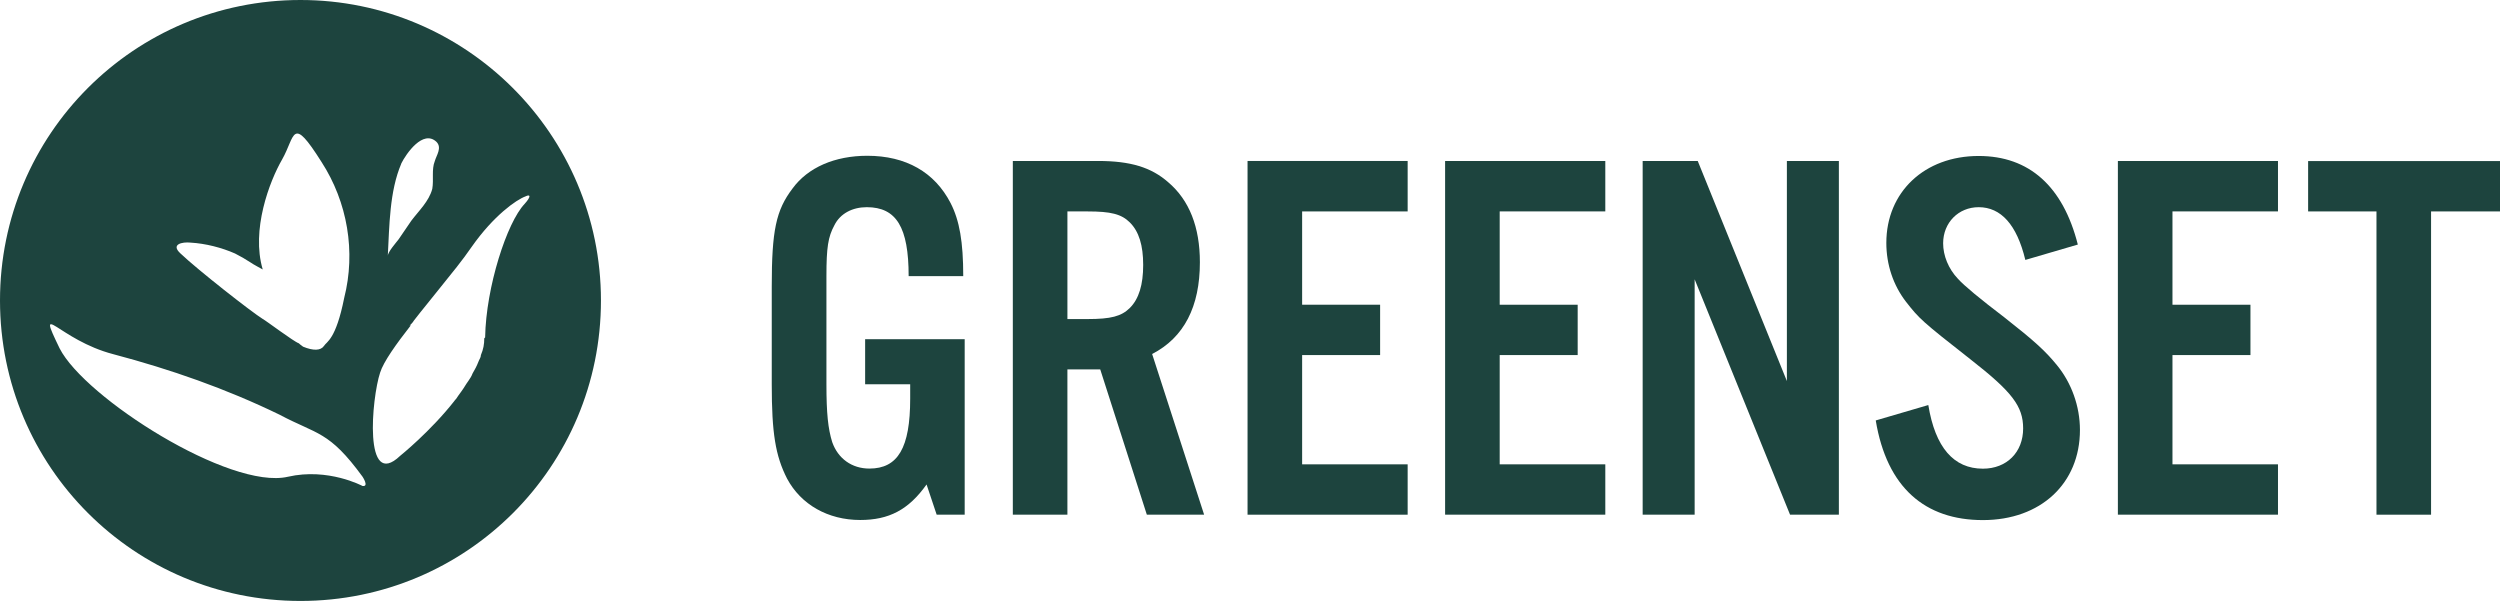
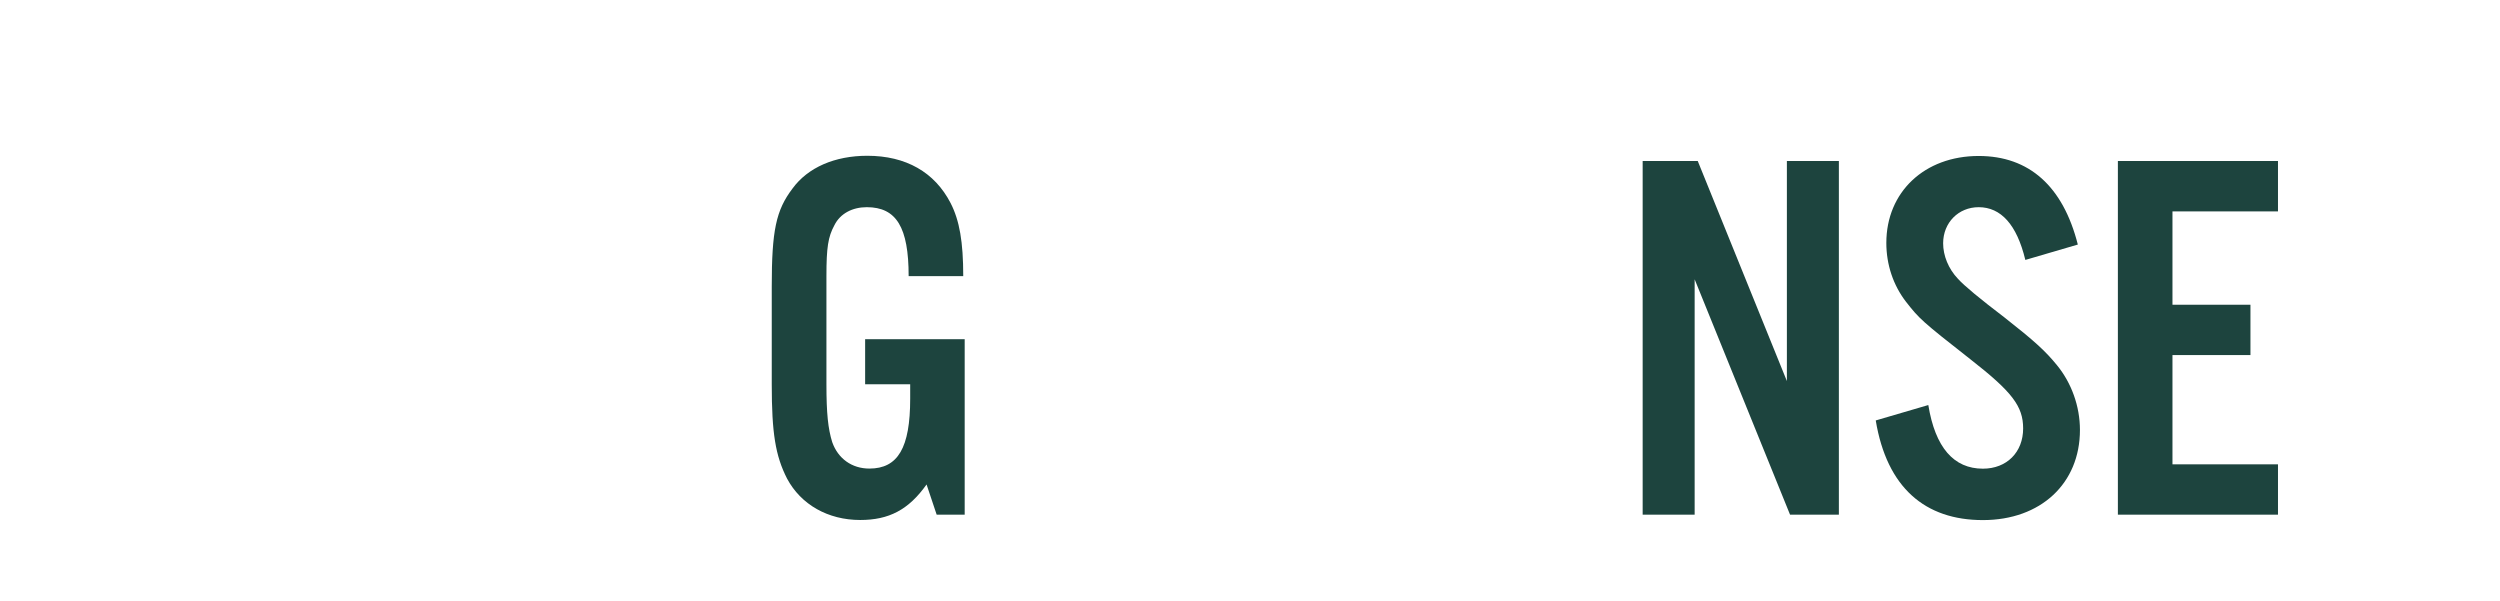
<svg xmlns="http://www.w3.org/2000/svg" id="Warstwa_2" data-name="Warstwa 2" viewBox="0 0 259.67 62.43">
  <defs>
    <style>
      .cls-1 {
        fill: #1d443e;
      }
    </style>
  </defs>
  <g id="Warstwa_1-2" data-name="Warstwa 1">
    <g>
-       <path class="cls-1" d="m31.21,0C13.95,0,0,13.95,0,31.21s13.95,31.21,31.21,31.21,31.21-13.95,31.21-31.21S48.39,0,31.21,0Zm10.46,17c.52-1.05,2.27-3.57,3.66-2.27.61.61,0,1.4-.17,2.01-.35.87-.09,1.92-.26,2.88-.35,1.31-1.4,2.27-2.18,3.31-.44.61-.87,1.31-1.31,1.92-.26.35-1.13,1.31-1.13,1.74.17-3.14.17-6.71,1.4-9.59Zm-21.88,8.2c1.57.09,3.23.52,4.62,1.13.52.26,1.13.61,1.66.96.09.09,1.22.7,1.22.7-1.22-4.1.7-9.15,2.01-11.42,1.39-2.44.96-4.71,4.1.26,2.7,4.18,3.57,9.33,2.35,14.12-.87,4.36-1.83,4.53-2.09,4.97-.35.52-1.13.52-2.18.09-.09-.09-.26-.17-.44-.35-.52-.17-3.4-2.35-3.75-2.53-1.13-.7-6.71-5.06-8.54-6.8-1.05-.96.17-1.22,1.05-1.13Zm17.87,25.28s-3.57-1.92-7.76-.96c-6.02,1.39-21.1-8.2-23.71-13.34-2.53-5.23-.09-.87,5.58.61,5.93,1.57,11.68,3.57,17.26,6.28,3.92,2.09,5.14,1.66,8.63,6.45,0,0,.7,1.05,0,.96Zm12.73-15.43l-.09.09c0,.61-.09,1.13-.35,1.74,0,.26-.17.44-.26.7-.17.44-.35.78-.61,1.22-.09.26-.26.52-.44.78-.26.35-.44.7-.7,1.05-.26.35-.44.61-.61.87-.09,0-.09.09-.09.09-2.53,3.23-5.67,5.75-5.67,5.75-3.84,3.66-2.96-6.02-2.09-8.63.35-1.13,1.66-2.96,3.23-4.97q-.09.09-.17.09c.17-.17.35-.35.44-.52.87-1.13,1.83-2.27,2.79-3.49,1.13-1.4,2.27-2.79,3.23-4.19,2.27-3.23,4.62-4.88,5.58-5.23.52-.26.61,0-.09.78-1.83,1.92-4.01,8.63-4.1,13.86Z" />
      <g>
        <path class="cls-1" d="m100.2,35.23v18.23h-2.91l-1.05-3.14c-1.87,2.64-3.92,3.69-6.89,3.69-3.35,0-6.16-1.6-7.6-4.3-1.21-2.37-1.59-4.73-1.59-9.8v-10.13c0-5.84.44-7.93,2.15-10.19,1.6-2.2,4.41-3.41,7.77-3.41,4.02,0,7,1.71,8.65,4.9.94,1.82,1.32,4.07,1.32,7.6h-5.67c0-5.07-1.27-7.16-4.35-7.16-1.49,0-2.76.66-3.36,1.87-.66,1.21-.83,2.32-.83,5.29v11.23c0,3.03.17,4.63.6,6.01.6,1.71,2.04,2.75,3.86,2.75,2.97,0,4.24-2.15,4.24-7.27v-1.49h-4.68v-4.68h10.35Z" />
-         <path class="cls-1" d="m110.87,53.46h-5.67V16.72h8.86c3.36,0,5.51.66,7.27,2.2,2.21,1.87,3.3,4.68,3.3,8.32,0,4.62-1.65,7.82-4.96,9.53l5.4,16.69h-5.95l-4.84-15.09h-3.41v15.09Zm2.09-20.32c2.42,0,3.52-.28,4.4-1.16.94-.94,1.38-2.42,1.38-4.46s-.44-3.47-1.38-4.41c-.88-.88-1.98-1.15-4.4-1.15h-2.09v11.18h2.09Z" />
-         <path class="cls-1" d="m146.21,21.96h-10.96v9.69h8.1v5.23h-8.1v11.35h10.96v5.23h-16.63V16.72h16.63v5.23Z" />
-         <path class="cls-1" d="m166.74,21.96h-10.97v9.69h8.1v5.23h-8.1v11.35h10.97v5.23h-16.64V16.72h16.64v5.23Z" />
        <path class="cls-1" d="m191,53.46h-5.07l-9.91-24.45v24.45h-5.4V16.72h5.72l9.26,22.86v-22.86h5.4v36.74Z" />
        <path class="cls-1" d="m210.36,26.97c-.88-3.64-2.53-5.45-4.84-5.45-2.09,0-3.69,1.6-3.69,3.75,0,1.27.54,2.64,1.54,3.69q.94,1.05,4.84,4.02c3.08,2.42,4.24,3.47,5.45,4.96,1.49,1.82,2.38,4.24,2.38,6.72,0,5.56-4.08,9.36-10.08,9.36s-9.97-3.36-11.13-10.35l5.46-1.6c.72,4.41,2.64,6.61,5.67,6.61,2.48,0,4.18-1.71,4.18-4.18,0-2.31-1.15-3.8-5.45-7.16-5.13-4.02-5.34-4.24-6.72-6-1.32-1.71-2.04-3.85-2.04-6.11,0-5.29,3.97-9.03,9.59-9.03,5.24,0,8.76,3.14,10.3,9.2l-5.46,1.6Z" />
        <path class="cls-1" d="m236.61,21.96h-10.96v9.69h8.1v5.23h-8.1v11.35h10.96v5.23h-16.63V16.72h16.63v5.23Z" />
-         <path class="cls-1" d="m252.51,53.46h-5.67v-31.5h-7.1v-5.23h19.93v5.23h-7.16v31.5Z" />
      </g>
    </g>
  </g>
</svg>